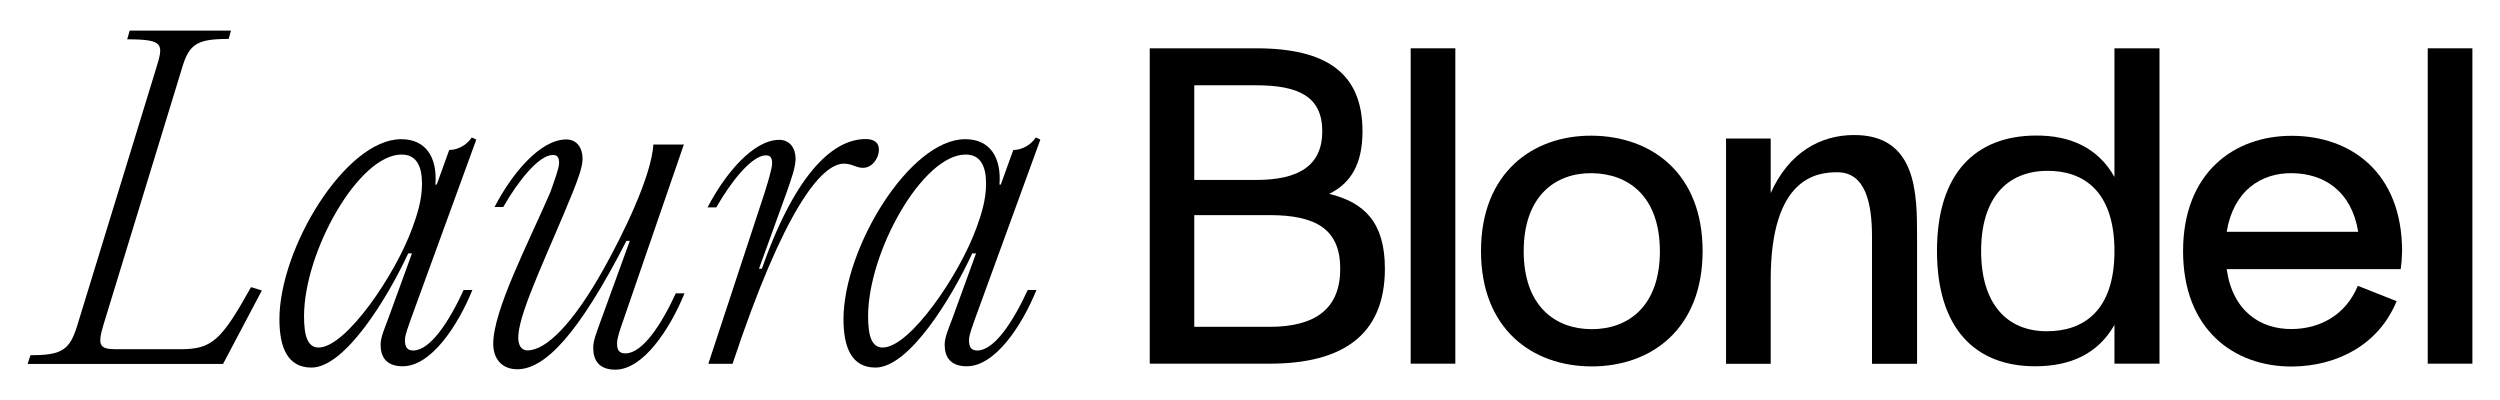
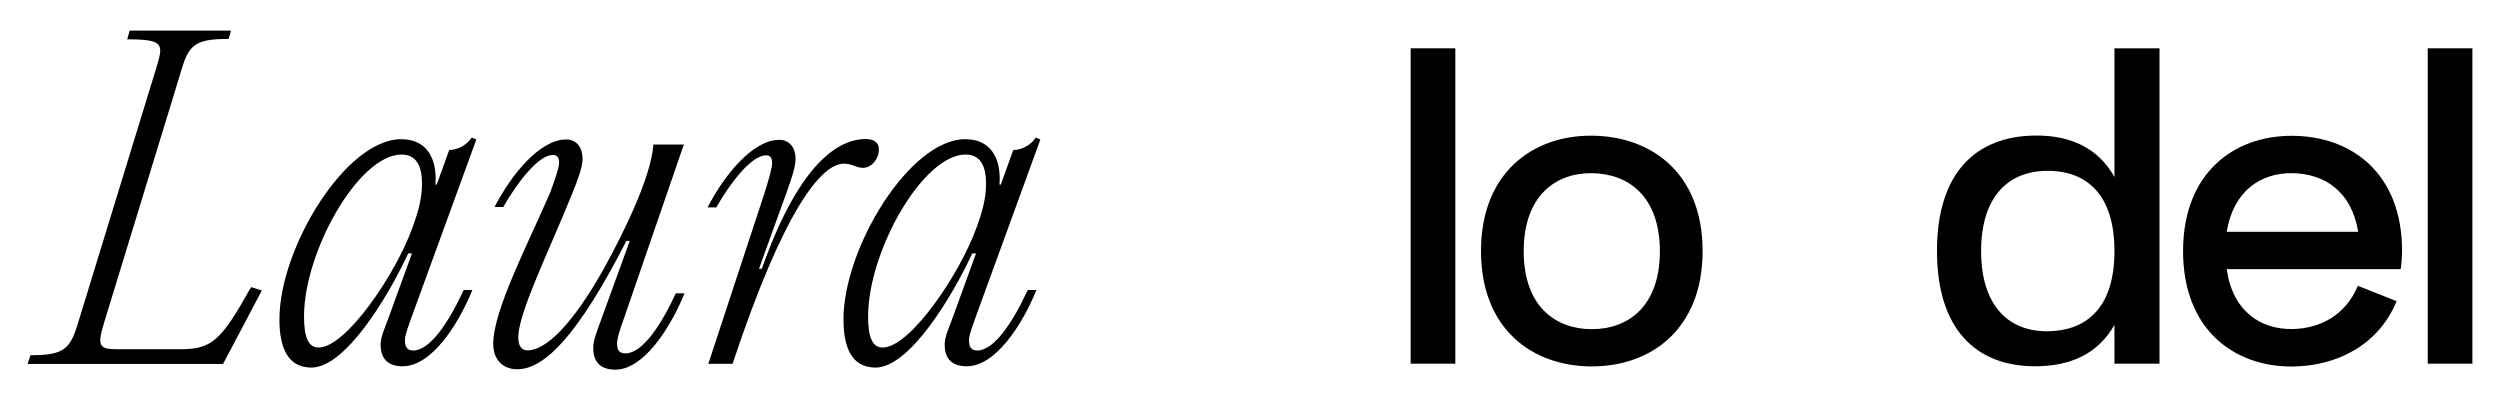
<svg xmlns="http://www.w3.org/2000/svg" version="1.1" id="Calque_1" x="0px" y="0px" viewBox="0 0 1920 307" style="enable-background:new 0 0 1920 307;" xml:space="preserve">
  <g>
    <path d="M175.6,29.9c-24.3,0-30.4,3.8-35.9,22.7L79.5,249.3c-4.8,16-3.2,18.9,9.9,18.9h49c24.3,0,31.4-6.4,54.4-47.7l8.3,2.6 l-29.8,56.4H21.2l2.2-6.7c24,0,30.1-3.8,35.9-22.7l60.5-197.2c5.8-18.9,6.7-22.7-22.1-22.7l1.9-6.7h77.8L175.6,29.9z" />
    <path d="M356.1,222.7h6.7c-11.2,27.5-31.7,58.6-53.5,58.6c-12.5,0-17-7-17-16.6c0-5.8,3.2-12.8,5.8-19.8l18.3-50.3h-2.9 c-15.7,33.9-48.4,87.7-74.3,87.7c-18.3,0-24.6-15.4-24.6-37.1c0-54.7,50.9-138.3,93.5-138.3c18.9,0,27.9,13.8,26.3,34.9h1l9.6-26.6 c7,0,13.8-4.2,17.3-9.6l3.5,1.6l-50.3,138c-1.6,4.8-4.5,11.8-4.5,16c0,4.8,1.3,8,6.4,8C330.5,269.1,344.9,247,356.1,222.7z M316.7,175c3.5-9.6,7.4-21.1,7.4-33.9c0-13.4-4.2-22.4-15.7-22.4c-33,0-74.9,74.6-74.9,124.2c0,15.4,2.9,24,11.2,24 C265.8,266.9,303.9,210.5,316.7,175z" />
    <path d="M378.8,264c0-25.6,26.6-76.5,43.9-116.5c2.9-8.3,6.7-18.3,6.7-22.4c0-4.8-1.9-6.1-4.8-6.1c-10.9,0-27.2,20.8-38.1,40h-6.7 c13.1-25.3,34.9-51.9,55.1-51.9c8.3,0,12.5,6.7,12.5,14.7c0,6.4-3.2,15-7.7,26.3c-17.9,44.2-40.3,89.6-41.6,109.2 c-0.6,8.3,2.6,11.8,7,11.8c14.1,0,34.6-19.8,58.6-62.7c15-26.9,36.5-70.8,38.1-95.4h23.4l-47.1,136.7c-1.6,4.5-4.2,11.8-4.2,16 c0,4.8,1.3,7.7,6.4,7.7c13.1,0,27.5-21.8,38.7-46.1h6.7c-11.2,27.5-31.7,58.6-53.1,58.6c-12.5,0-17-7-17-17 c0-5.4,2.9-12.5,5.4-19.5l22.7-62.4h-2.6c-37.1,72.4-62.8,98.6-83.9,98.6C385.6,283.5,378.8,275.8,378.8,264z" />
    <path d="M544,279.4l43.2-131.3c2.6-8.3,5.8-18.9,5.8-22.7c0-4.8-1.9-6.1-4.8-6.1c-10.9,0-27.2,20.8-38.1,40h-6.7 c13.1-25.3,34.9-51.9,55.1-51.9c8.3,0,12.5,6.7,12.5,14.4c0,6.7-3.2,15.4-7,26.3l-21.1,58.3h2.2c27.2-77.2,56.7-99.6,79.7-99.6 c6.7,0,10.2,2.9,10.2,8c0,7-5.4,14.1-12.2,14.1c-5.4,0-8.3-3.2-14.7-3.2c-17.3,0-46.1,35.2-85.5,153.7H544z" />
    <path d="M789.3,222.7h6.7c-11.2,27.5-31.7,58.6-53.5,58.6c-12.5,0-17-7-17-16.6c0-5.8,3.2-12.8,5.8-19.8l18.3-50.3h-2.9 c-15.7,33.9-48.4,87.7-74.3,87.7c-18.3,0-24.6-15.4-24.6-37.1c0-54.7,50.9-138.3,93.5-138.3c18.9,0,27.9,13.8,26.3,34.9h1l9.6-26.6 c7,0,13.8-4.2,17.3-9.6l3.5,1.6l-50.3,138c-1.6,4.8-4.5,11.8-4.5,16c0,4.8,1.3,8,6.4,8C763.7,269.1,778.1,247,789.3,222.7z M749.9,175c3.5-9.6,7.4-21.1,7.4-33.9c0-13.4-4.2-22.4-15.7-22.4c-33,0-74.9,74.6-74.9,124.2c0,15.4,2.9,24,11.2,24 C699,266.9,737.1,210.5,749.9,175z" />
-     <path d="M1063.6,206.3c0,51.6-33.2,73-88.6,73H883V37.1h81.7c54,0,81.7,19,81.7,63.7c0,24.9-8.7,39.8-25.6,48.1 C1048,155.5,1063.6,171,1063.6,206.3z M917.2,65.5v72.7h47.4c32.5,0,50.9-10.7,50.9-37.4s-18.3-35.3-50.9-35.3H917.2z M975,251 c36,0,54.3-14.5,54.3-44.6s-18.3-41.2-54.3-41.2h-57.8V251H975z" />
    <path d="M1083.4,37.1h34.3v242.2h-34.3V37.1z" />
    <path d="M1222.5,281.4c-45.7,0-85.1-28.7-85.1-88.6c0-59.9,39.5-88.9,85.1-88.6c45.7,0.3,85.1,28.7,85.1,88.6 C1307.6,252.7,1268.1,281.4,1222.5,281.4z M1222.5,133c-28-0.3-52.3,17.6-52.3,59.9c0,42.2,24.2,59.9,52.3,59.9 c28,0,52.3-17.6,52.3-59.9C1274.7,150.6,1250.5,133.3,1222.5,133z" />
-     <path d="M1472.3,181.8v97.6h-34.6v-97.6c0-25.3-4.8-49.5-26.6-49.5c-14.9,0-51.2,3.1-51.2,82.4v64.7h-34.3v-173h34.3v41.9 c13.8-31.1,38.1-44.6,64-44.6C1472.3,103.6,1472.3,149.2,1472.3,181.8z" />
    <path d="M1623.9,37.1h34.6v242.2h-34.6v-29.8c-12.5,22.1-33.6,31.8-60.9,31.8c-45.7,0-75.4-28.7-75.4-88.6 c0-59.9,29.8-88.2,75.4-88.6c27.3-0.3,48.5,9.7,60.9,31.8V37.1z M1623.9,192.8c0-46.4-24.2-61.9-51.9-61.6 c-30.8,0.3-50.5,21.1-50.5,61.6c0,40.5,19.7,61.6,50.5,61.6C1599.7,254.4,1623.9,239.2,1623.9,192.8z" />
    <path d="M1843.7,206.7h-133.6c4.5,32.2,25.9,46.4,50.5,46c20.8-0.3,40.8-10.4,50.2-33.2l29.8,11.8c-13.8,33.6-45.7,49.8-79.9,50.2 c-45.3,0.3-84.1-28.7-84.1-88.6c0-59.9,38.8-88.9,84.1-88.6c45.3,0.3,84.1,28.7,84.1,88.6C1844.7,197.7,1844.4,202.2,1843.7,206.7z M1710.1,178h101c-5.2-31.5-26.3-44.6-50.5-45C1736.4,132.6,1715.3,146.5,1710.1,178z" />
    <path d="M1864.5,37.1h34.3v242.2h-34.3V37.1z" />
  </g>
</svg>